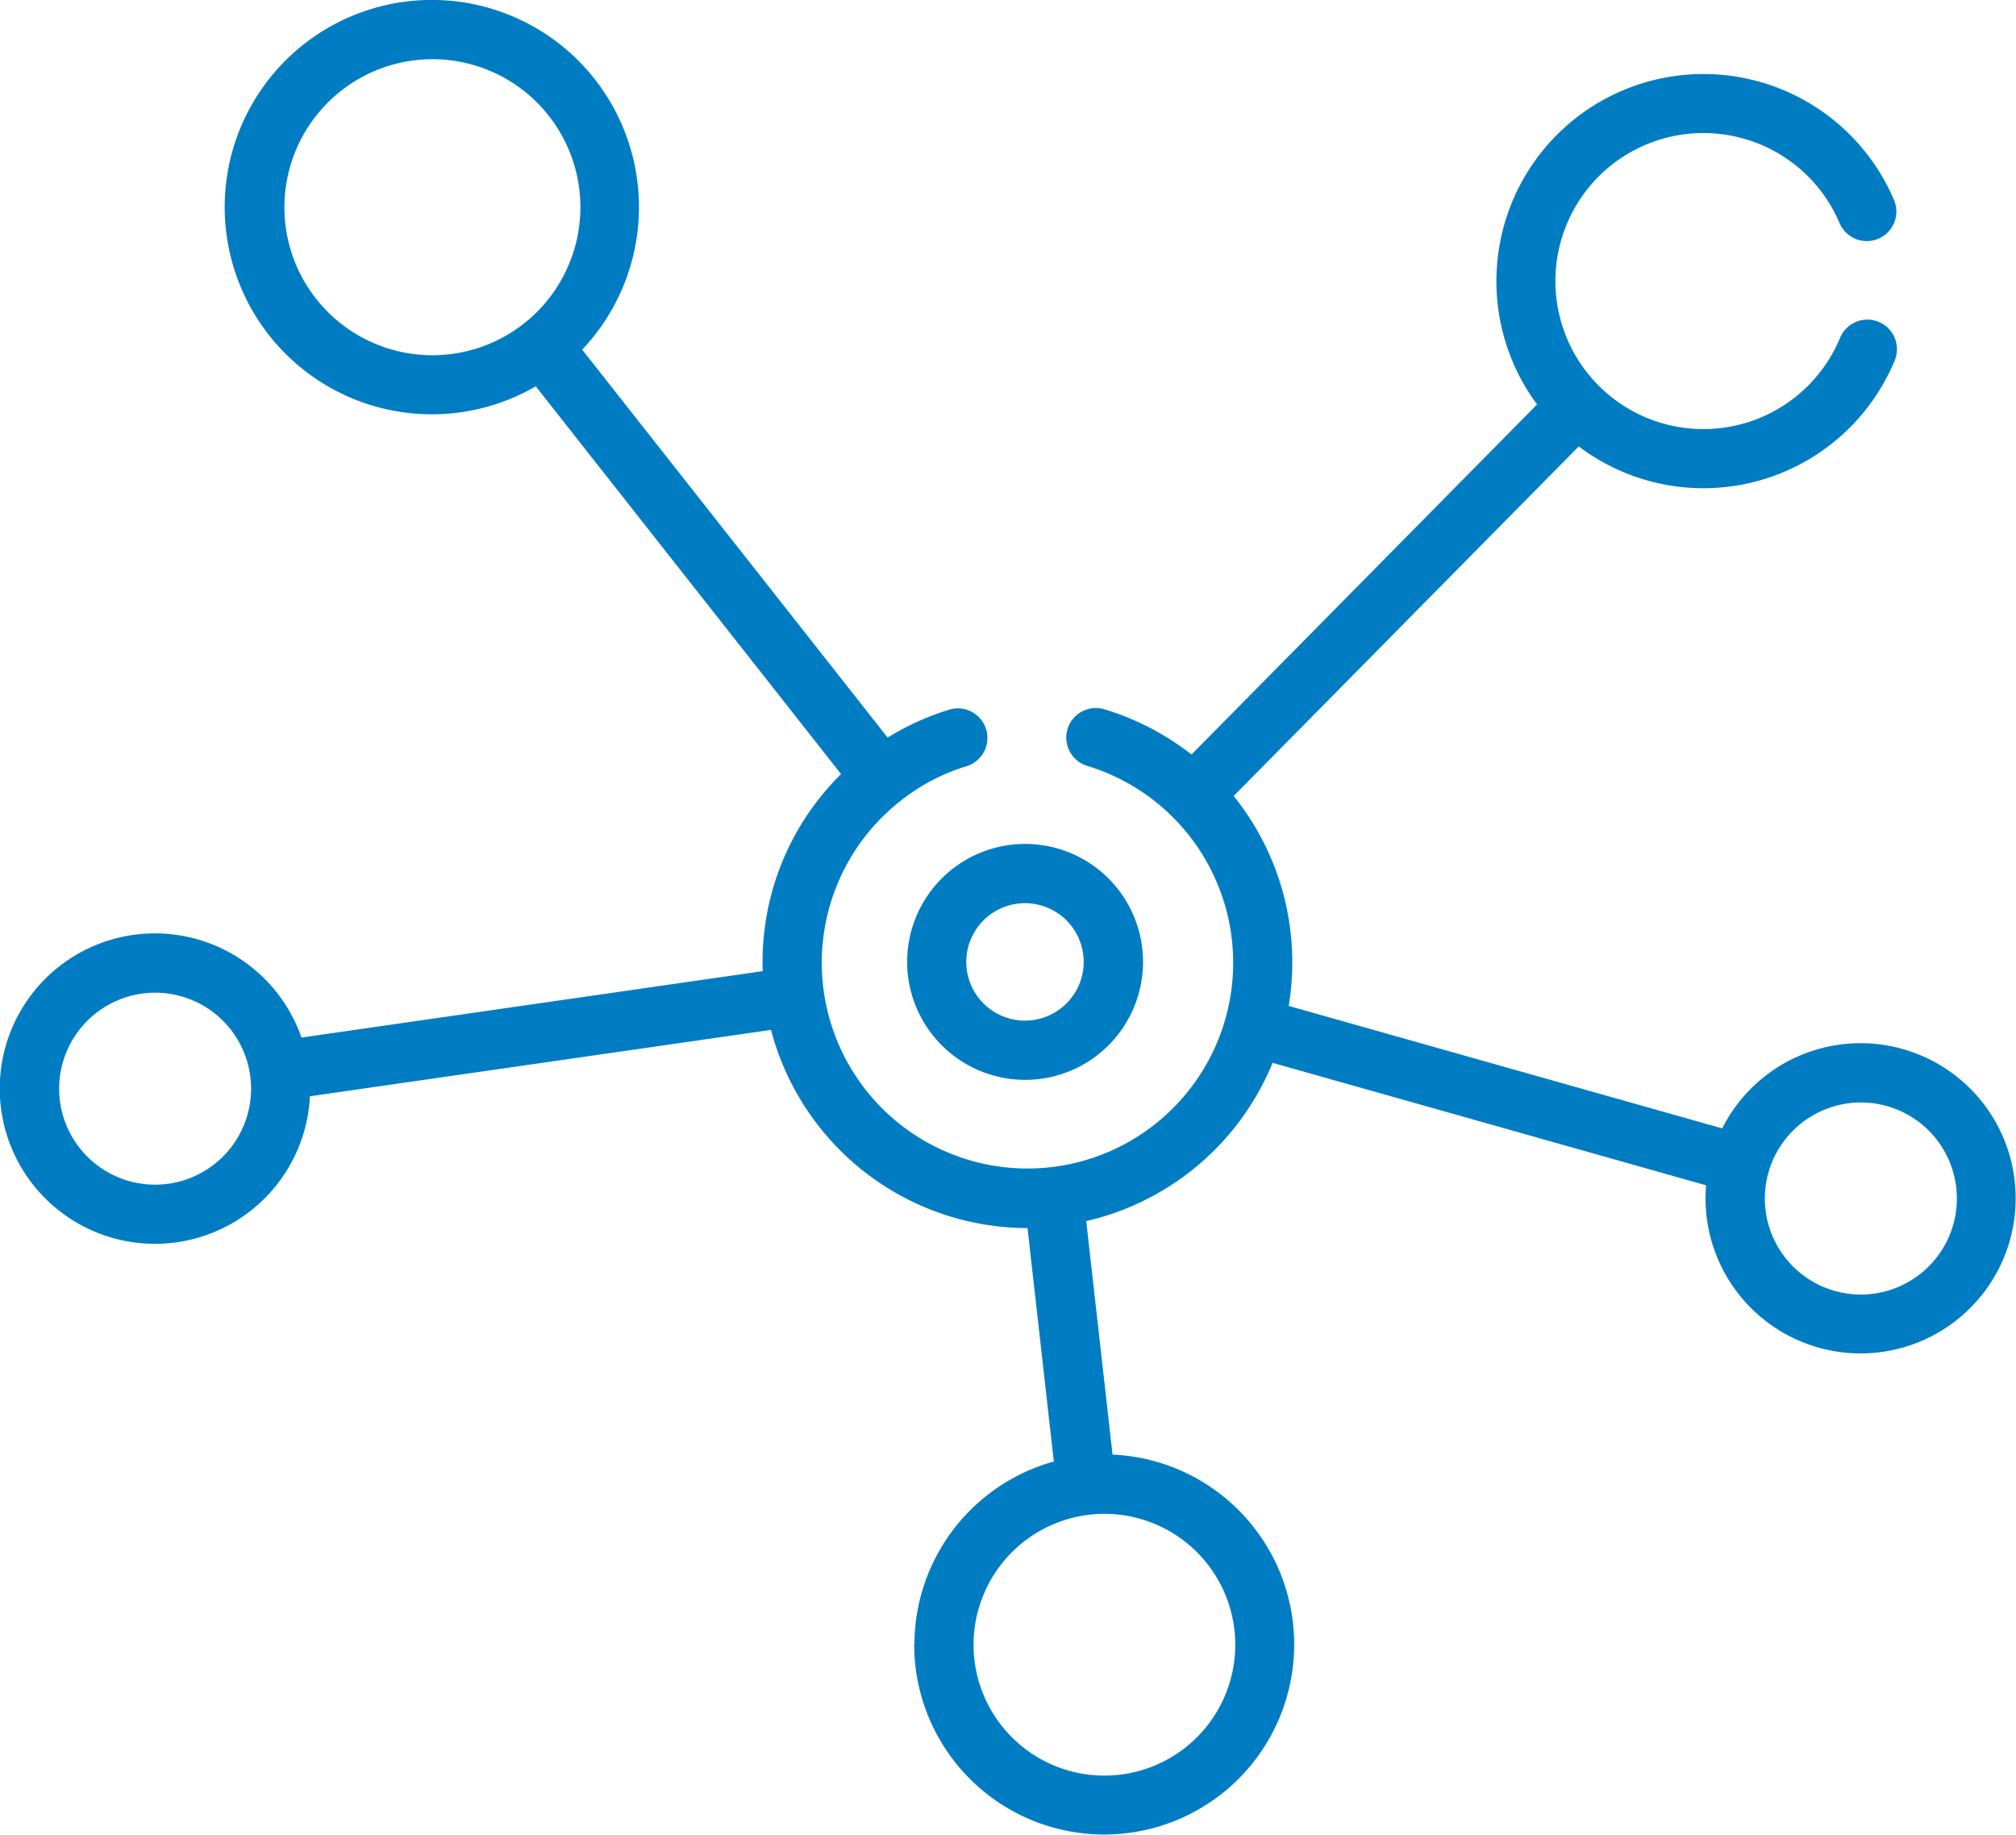
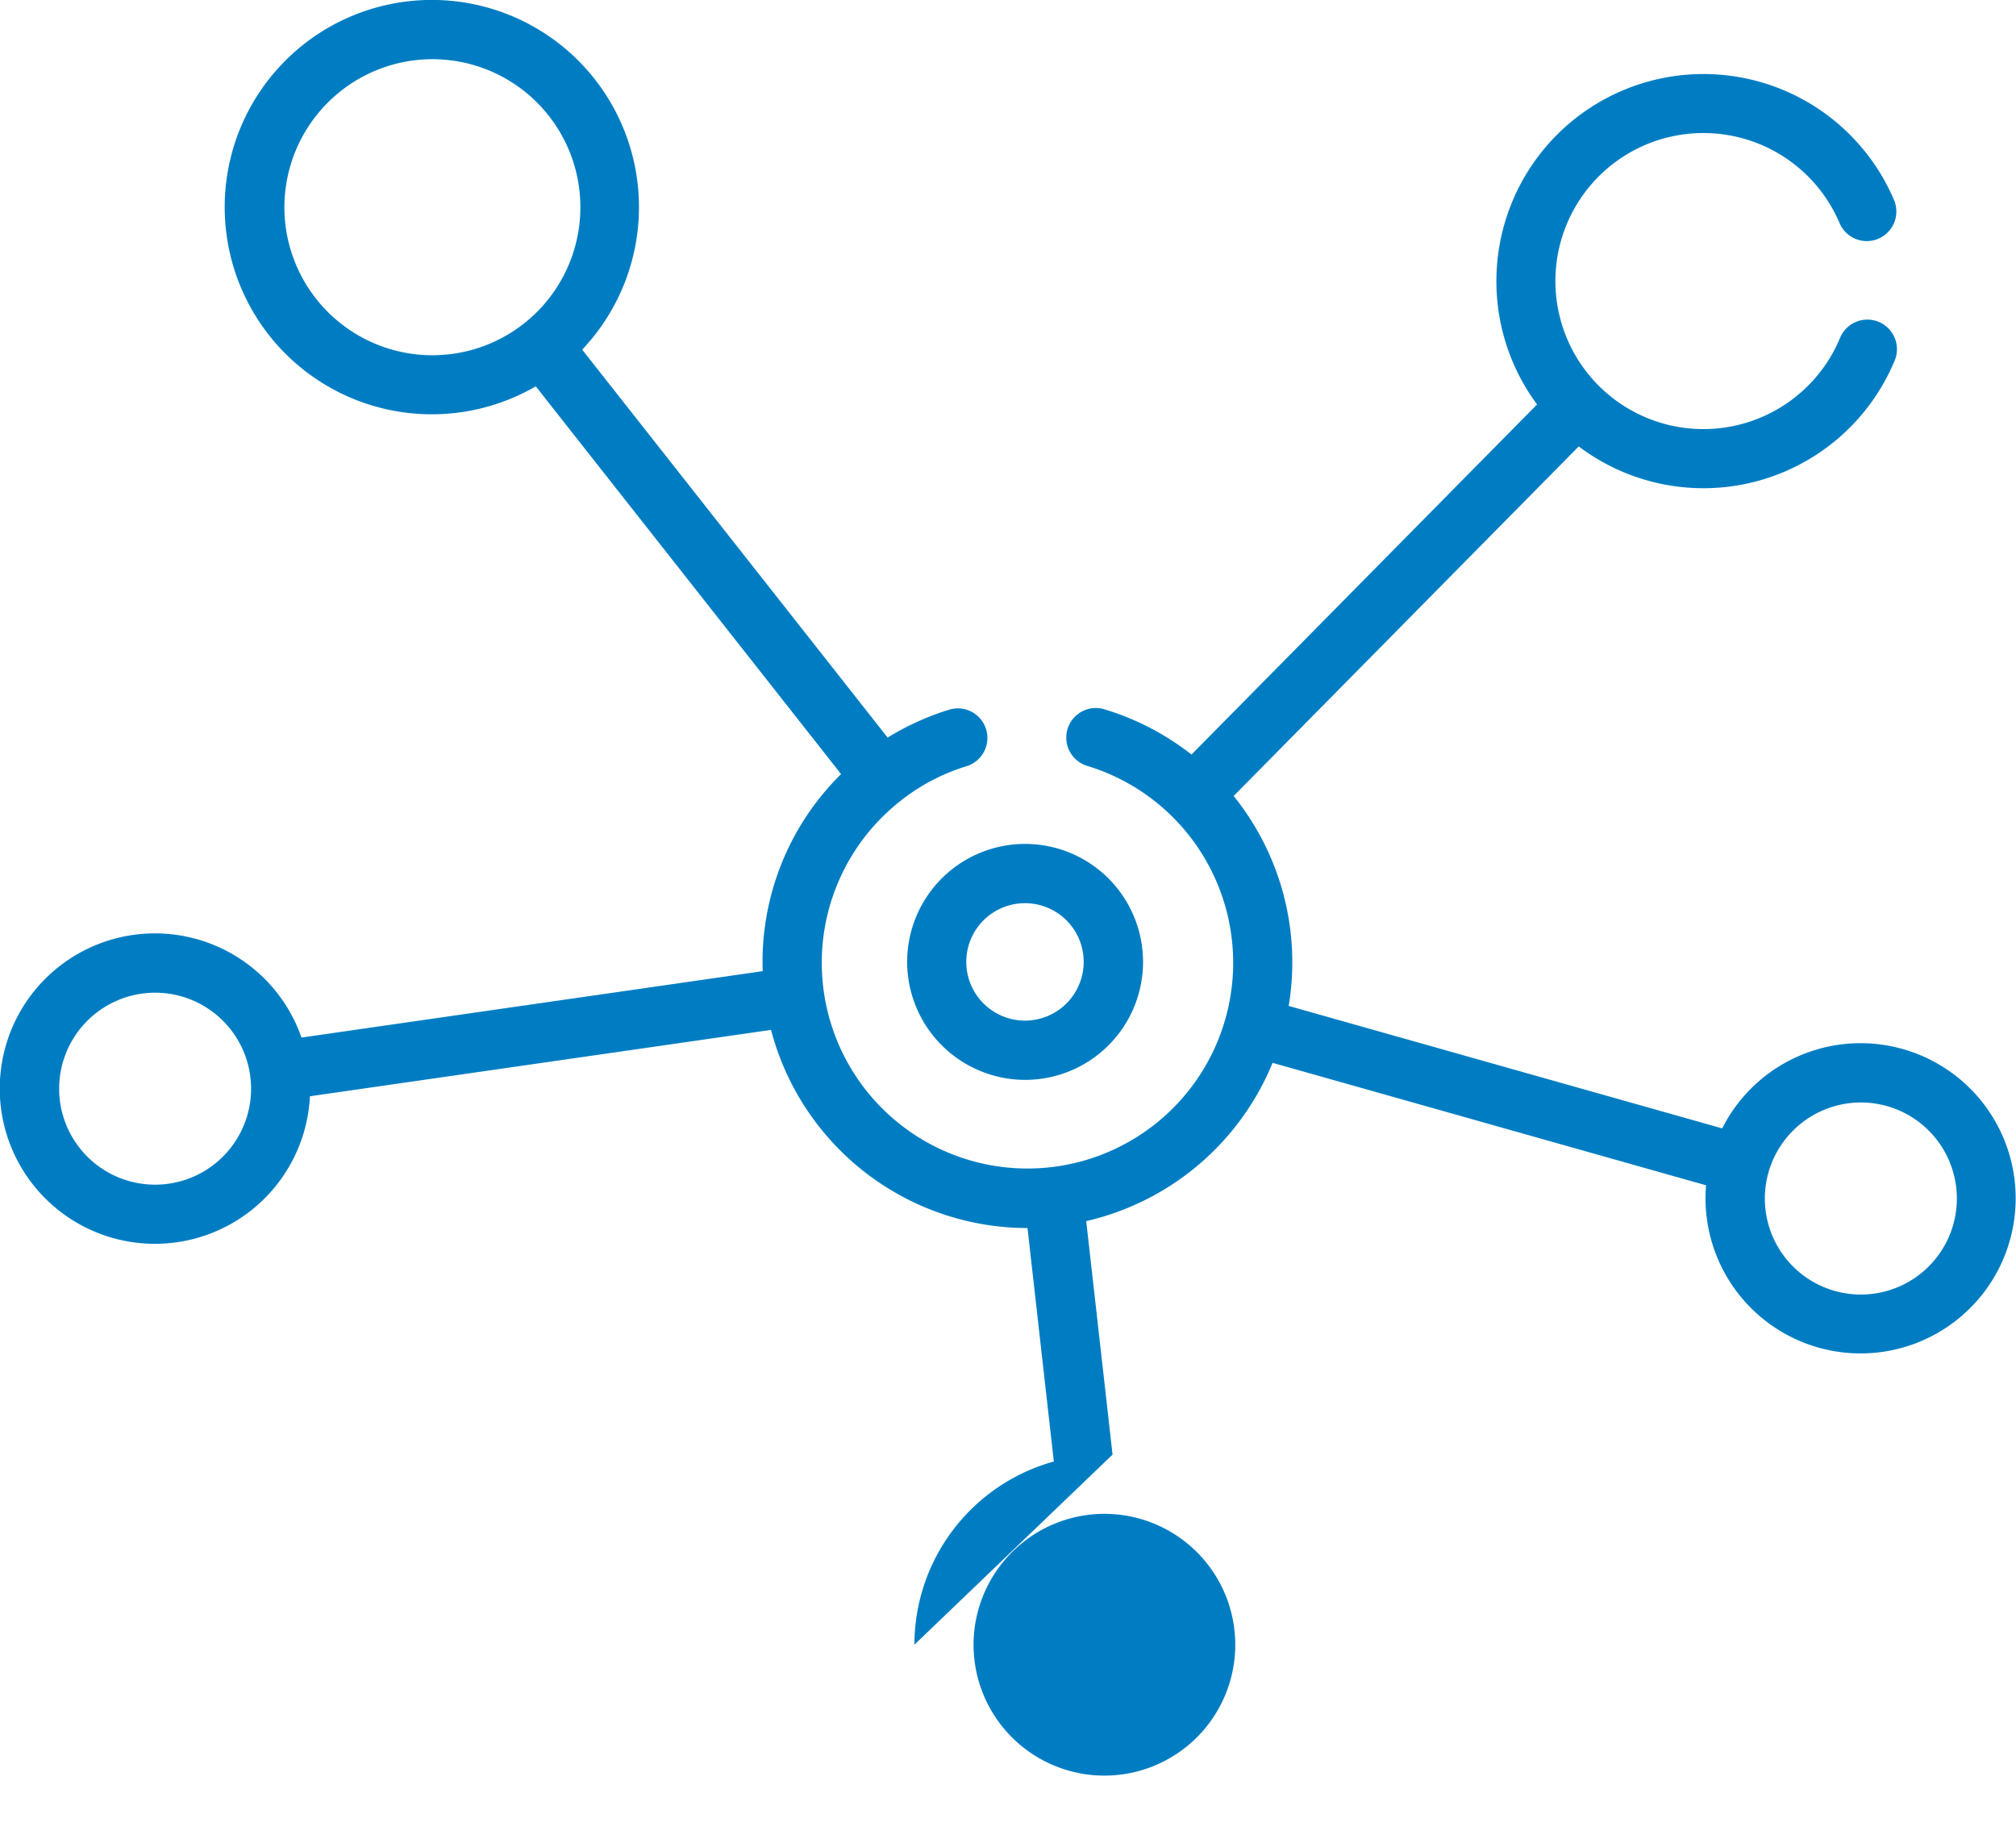
<svg xmlns="http://www.w3.org/2000/svg" width="54.952" height="50">
-   <path data-name="Union 12" d="M2419.925 201.821a5.187 5.187 0 0 1 3.8-4.993l-.717-6.362a7.233 7.233 0 0 1-6.991-5.4l-12.569 1.809a4.23 4.23 0 1 1-.23-1.6l12.572-1.81a7.185 7.185 0 0 1 2.136-5.37l-8.322-10.567a5.646 5.646 0 1 1 1.265-1l8.326 10.572a7.3 7.3 0 0 1 1.693-.765.806.806 0 0 1 .472 1.541 5.458 5.458 0 0 0-1.825.958 5.607 5.607 0 1 0 5.115-.958.806.806 0 1 1 .472-1.541 7.252 7.252 0 0 1 2.356 1.227l9.419-9.54a5.645 5.645 0 1 1 9.729-5.574.806.806 0 1 1-1.483.632 4.034 4.034 0 1 0 .01 3.135.806.806 0 1 1 1.487.622 5.644 5.644 0 0 1-8.607 2.329l-9.406 9.526a7.225 7.225 0 0 1 1.5 5.721l11.816 3.337a4.227 4.227 0 1 1-.439 1.551l-11.816-3.337a7.247 7.247 0 0 1-5.08 4.313l.718 6.363a5.179 5.179 0 1 1-5.407 5.173zm1.612 0a3.567 3.567 0 1 0 3.567-3.567 3.571 3.571 0 0 0-3.567 3.567zm21.569-12.16a2.617 2.617 0 1 0 2.617-2.617 2.62 2.62 0 0 0-2.617 2.617zm-46.494-2.992a2.616 2.616 0 1 0 2.616-2.617 2.619 2.619 0 0 0-2.616 2.617zm6.14-24.022a4.034 4.034 0 1 0 4.034-4.034 4.039 4.039 0 0 0-4.034 4.034zm16.975 20.566a3.215 3.215 0 1 1 3.215 3.215 3.219 3.219 0 0 1-3.215-3.216zm1.612 0a1.6 1.6 0 1 0 1.6-1.6 1.6 1.6 0 0 0-1.6 1.599z" transform="translate(-2395 -157)" style="fill:#007dc2" />
+   <path data-name="Union 12" d="M2419.925 201.821a5.187 5.187 0 0 1 3.8-4.993l-.717-6.362a7.233 7.233 0 0 1-6.991-5.4l-12.569 1.809a4.23 4.23 0 1 1-.23-1.6l12.572-1.81a7.185 7.185 0 0 1 2.136-5.37l-8.322-10.567a5.646 5.646 0 1 1 1.265-1l8.326 10.572a7.3 7.3 0 0 1 1.693-.765.806.806 0 0 1 .472 1.541 5.458 5.458 0 0 0-1.825.958 5.607 5.607 0 1 0 5.115-.958.806.806 0 1 1 .472-1.541 7.252 7.252 0 0 1 2.356 1.227l9.419-9.54a5.645 5.645 0 1 1 9.729-5.574.806.806 0 1 1-1.483.632 4.034 4.034 0 1 0 .01 3.135.806.806 0 1 1 1.487.622 5.644 5.644 0 0 1-8.607 2.329l-9.406 9.526a7.225 7.225 0 0 1 1.5 5.721l11.816 3.337a4.227 4.227 0 1 1-.439 1.551l-11.816-3.337a7.247 7.247 0 0 1-5.08 4.313l.718 6.363zm1.612 0a3.567 3.567 0 1 0 3.567-3.567 3.571 3.571 0 0 0-3.567 3.567zm21.569-12.16a2.617 2.617 0 1 0 2.617-2.617 2.62 2.62 0 0 0-2.617 2.617zm-46.494-2.992a2.616 2.616 0 1 0 2.616-2.617 2.619 2.619 0 0 0-2.616 2.617zm6.14-24.022a4.034 4.034 0 1 0 4.034-4.034 4.039 4.039 0 0 0-4.034 4.034zm16.975 20.566a3.215 3.215 0 1 1 3.215 3.215 3.219 3.219 0 0 1-3.215-3.216zm1.612 0a1.6 1.6 0 1 0 1.6-1.6 1.6 1.6 0 0 0-1.6 1.599z" transform="translate(-2395 -157)" style="fill:#007dc2" />
</svg>